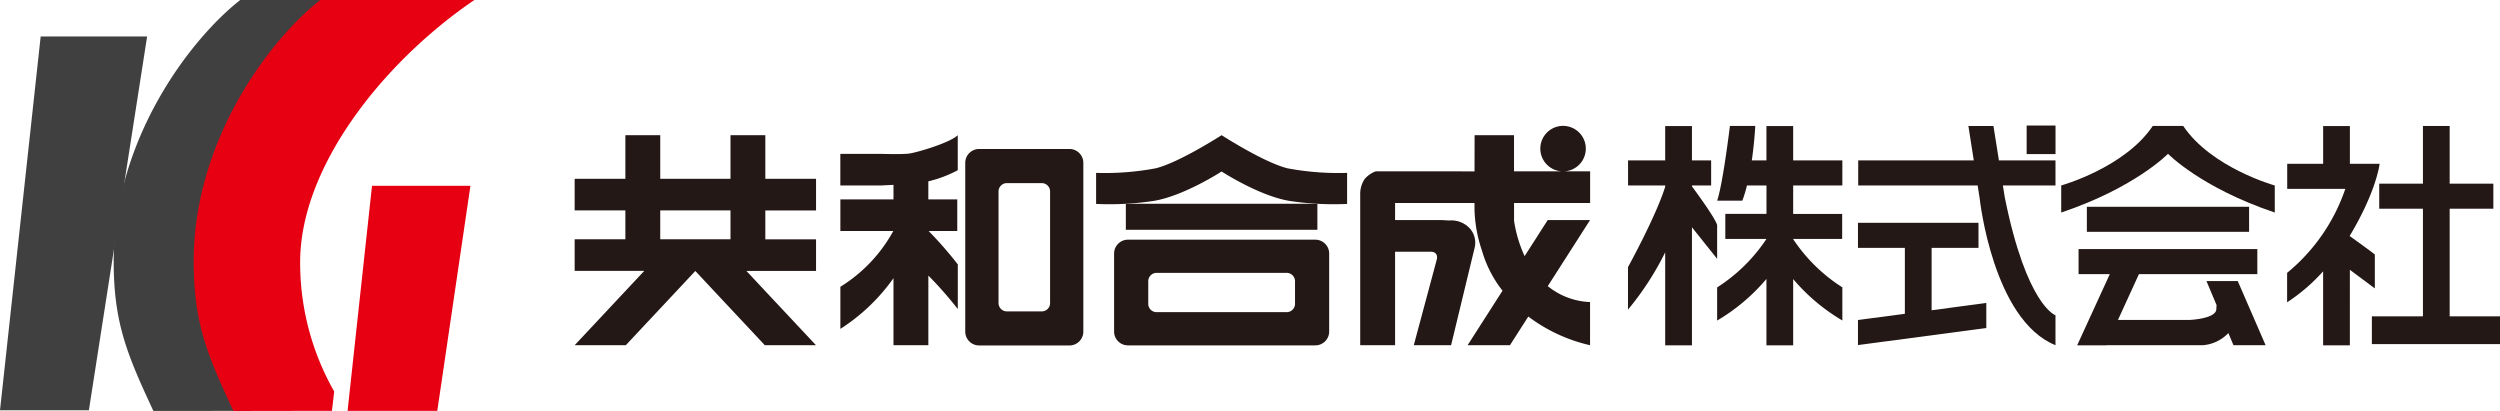
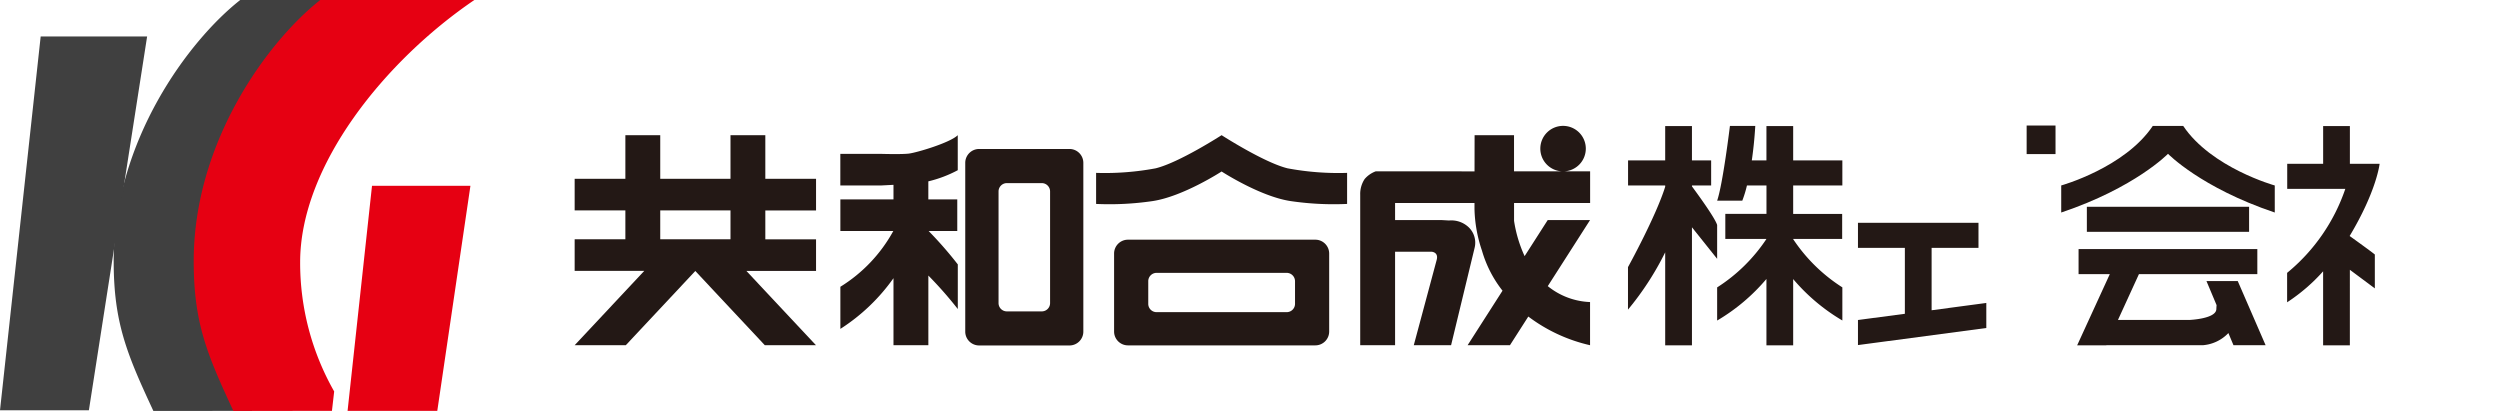
<svg xmlns="http://www.w3.org/2000/svg" width="381.249" height="62.662" viewBox="0 0 381.249 62.662">
  <path d="M124.447,41.315v-4.82h-7.735v-4.4h7.735V27.262h-7.735v-6.64H111.4v6.64H100.687v-6.64H95.369v6.64H87.635V32.09h7.734v4.4H87.635v4.82H98.249L87.635,52.645h7.8l10.6-11.32,10.6,11.32h7.8l-10.614-11.33Zm-23.76-9.225H111.4v4.4H100.687Z" fill="#231815" />
  <path d="M145.983,35.228V30.405H141.57V27.656a18.624,18.624,0,0,0,4.487-1.7V20.614c-1.143,1.147-6.278,2.672-7.474,2.81s-4.287.039-4.287.039H128.15v4.824H134.3s.412-.019,1.956-.1v2.222h-8.1v4.823h8.07a22.925,22.925,0,0,1-8.07,8.5v6.423a29.172,29.172,0,0,0,8.1-7.732V52.647h5.318V42.022a59.524,59.524,0,0,1,4.49,5.106V40.322a58.408,58.408,0,0,0-4.449-5.094Z" fill="#231815" />
  <path d="M163.11,22.719h-13.8A2.119,2.119,0,0,0,147.2,24.83V50.582a2.115,2.115,0,0,0,2.108,2.1h13.8a2.113,2.113,0,0,0,2.1-2.1V24.83A2.116,2.116,0,0,0,163.11,22.719Zm-2.973,23.5a1.265,1.265,0,0,1-1.263,1.268h-5.332a1.266,1.266,0,0,1-1.264-1.268V29.192a1.272,1.272,0,0,1,1.264-1.268h5.332a1.271,1.271,0,0,1,1.263,1.268Z" fill="#231815" />
-   <rect x="171.69" y="31.073" width="29.21" height="3.97" fill="#231815" />
  <path d="M200.591,36.553H172.006a2.115,2.115,0,0,0-2.108,2.108v11.9a2.113,2.113,0,0,0,2.108,2.108h28.585a2.113,2.113,0,0,0,2.108-2.108v-11.9A2.115,2.115,0,0,0,200.591,36.553Zm-3.1,9.791a1.267,1.267,0,0,1-1.267,1.258H176.374a1.264,1.264,0,0,1-1.265-1.258V42.877a1.272,1.272,0,0,1,1.265-1.266h19.849a1.276,1.276,0,0,1,1.267,1.266Z" fill="#231815" />
  <path d="M196.359,25.67c-3.584-.874-10.065-5.056-10.065-5.056S179.813,24.8,176.23,25.67a42,42,0,0,1-9.075.694V31.1a45.322,45.322,0,0,0,8.62-.435c4.672-.707,10.519-4.513,10.519-4.513s5.848,3.806,10.522,4.513a45.28,45.28,0,0,0,8.616.435V26.364A41.984,41.984,0,0,1,196.359,25.67Z" fill="#231815" />
  <path d="M241.836,22.669a3.469,3.469,0,1,0-3.559,3.464h-7.389V20.614h-6.013l-.01,5.519H210.059v0h-.27A4.061,4.061,0,0,0,208.11,27.3a4.115,4.115,0,0,0-.678,2.4V52.647h5.317V38.386h5.542s1.16.034.789,1.3L215.6,52.647h5.689l3.591-14.858a3.254,3.254,0,0,0-1-3.215,3.846,3.846,0,0,0-2.9-.948l-1.095-.064h-7.136V30.956h12.11l0,.879a21.077,21.077,0,0,0,1.14,6.384,17.839,17.839,0,0,0,3.134,6.112l-5.323,8.314h6.457l2.8-4.373a24.71,24.71,0,0,0,9.416,4.373V46.063a10.889,10.889,0,0,1-6.449-2.428l6.449-10.075h-6.457l-3.523,5.5a20.022,20.022,0,0,1-1.61-5.384V30.956h11.6V26.133h-4.034A3.469,3.469,0,0,0,241.836,22.669Z" fill="#231815" />
  <polygon points="294.57 37.8 301.718 37.8 301.718 33.981 283.339 33.981 283.339 37.8 290.491 37.8 290.491 47.854 283.339 48.797 283.339 52.621 302.912 50.02 302.912 46.199 294.57 47.314 294.57 37.8" fill="#231815" />
  <path d="M273.458,19.228h-4.077v5.234h-2.232c.214-1.467.411-3.213.53-5.26h-3.865s-1.08,8.9-1.951,11.4H265.7a17.549,17.549,0,0,0,.71-2.322h2.976v4.338H263.11v3.817h6.271v.008a25.421,25.421,0,0,1-7.518,7.386v5.054a29.234,29.234,0,0,0,7.518-6.343v10.12h4.077V42.557a29.252,29.252,0,0,0,7.5,6.317V43.823a25.327,25.327,0,0,1-7.5-7.352v-.032h7.471V32.622h-7.471V28.284h7.5V24.462h-7.5Z" fill="#231815" />
-   <path d="M304,19.215h-3.819L301,24.462H283.376v3.822h18.217l.316,2.042s2,18.46,11.552,22.319V48.077s-4.393-1.434-7.731-17.968l-.291-1.825h8.022V24.462h-8.626Z" fill="#231815" />
-   <polygon points="381.249 48.241 373.573 48.241 373.573 31.828 380.234 31.828 380.234 28.008 373.573 28.008 373.573 19.21 369.497 19.21 369.497 28.008 362.833 28.008 362.833 31.828 369.497 31.828 369.497 48.241 361.708 48.241 361.708 52.476 381.249 52.476 381.249 48.241" fill="#231815" />
  <rect x="318.245" y="31.534" width="24.74" height="3.819" fill="#231815" />
  <path d="M261.863,39.471V34.312c-.334-1.136-3.245-5.075-3.841-5.89v-.138h2.927V24.462h-2.927V19.228h-4.081v5.234h-5.663v3.822h5.663v.193c-1.418,4.548-5.674,12.26-5.674,12.26v6.481a44.459,44.459,0,0,0,5.674-8.737V52.664h4.081V34.659Z" fill="#231815" />
  <rect x="309.062" y="19.143" width="4.404" height="4.355" fill="#231815" />
  <path d="M332.936,19.2H328.3c-4.28,6.386-13.965,9.082-13.965,9.082V32.41c11.274-3.785,16.285-8.955,16.285-8.955s5.008,5.17,16.281,8.955V28.284S337.213,25.588,332.936,19.2Z" fill="#231815" />
  <path d="M336.485,42.864l1.542,3.668c-.011.173-.027.377-.037.633-.077,1.481-4.154,1.629-4.154,1.629h-10.85l3.2-6.989h18.056V37.983H316.981v3.822h4.763l-4.98,10.859h4.449l.009-.019h14.712a6.028,6.028,0,0,0,3.894-1.854l.776,1.854h4.9l-4.249-9.781Z" fill="#231815" />
  <path d="M362.161,43.979V38.814c-.424-.365-2.877-2.134-3.841-2.825,4.142-6.908,4.569-11.013,4.569-11.013h-4.532V19.228h-4.079v5.748H348.8V28.8h8.86a28.362,28.362,0,0,1-8.876,12.811V46.1a27.437,27.437,0,0,0,5.49-4.725V52.664h4.079V41.143Z" fill="#231815" />
  <polygon points="53.005 62.662 66.685 62.662 71.741 28.331 56.732 28.331 53.005 62.662" fill="#e60012" />
  <path d="M33.577,39.988C33.577,25.185,46.592,9.2,60.146,0H36.637c-7.81,6.131-19.3,21.448-19.3,39.826,0,9.358,1.991,14.122,6.05,22.836H38.424l.34-2.967A39.66,39.66,0,0,1,33.577,39.988Z" fill="#404040" />
  <path d="M45.772,39.988C45.772,25.185,58.79,9.2,72.341,0h-23.5c-7.811,6.131-19.3,21.448-19.3,39.826,0,9.358,1.989,14.122,6.049,22.836H50.621l.341-2.967A39.646,39.646,0,0,1,45.772,39.988Z" fill="#e60012" />
  <polygon points="13.554 62.569 0 62.569 6.203 5.564 22.436 5.564 13.554 62.569" fill="#404040" />
</svg>